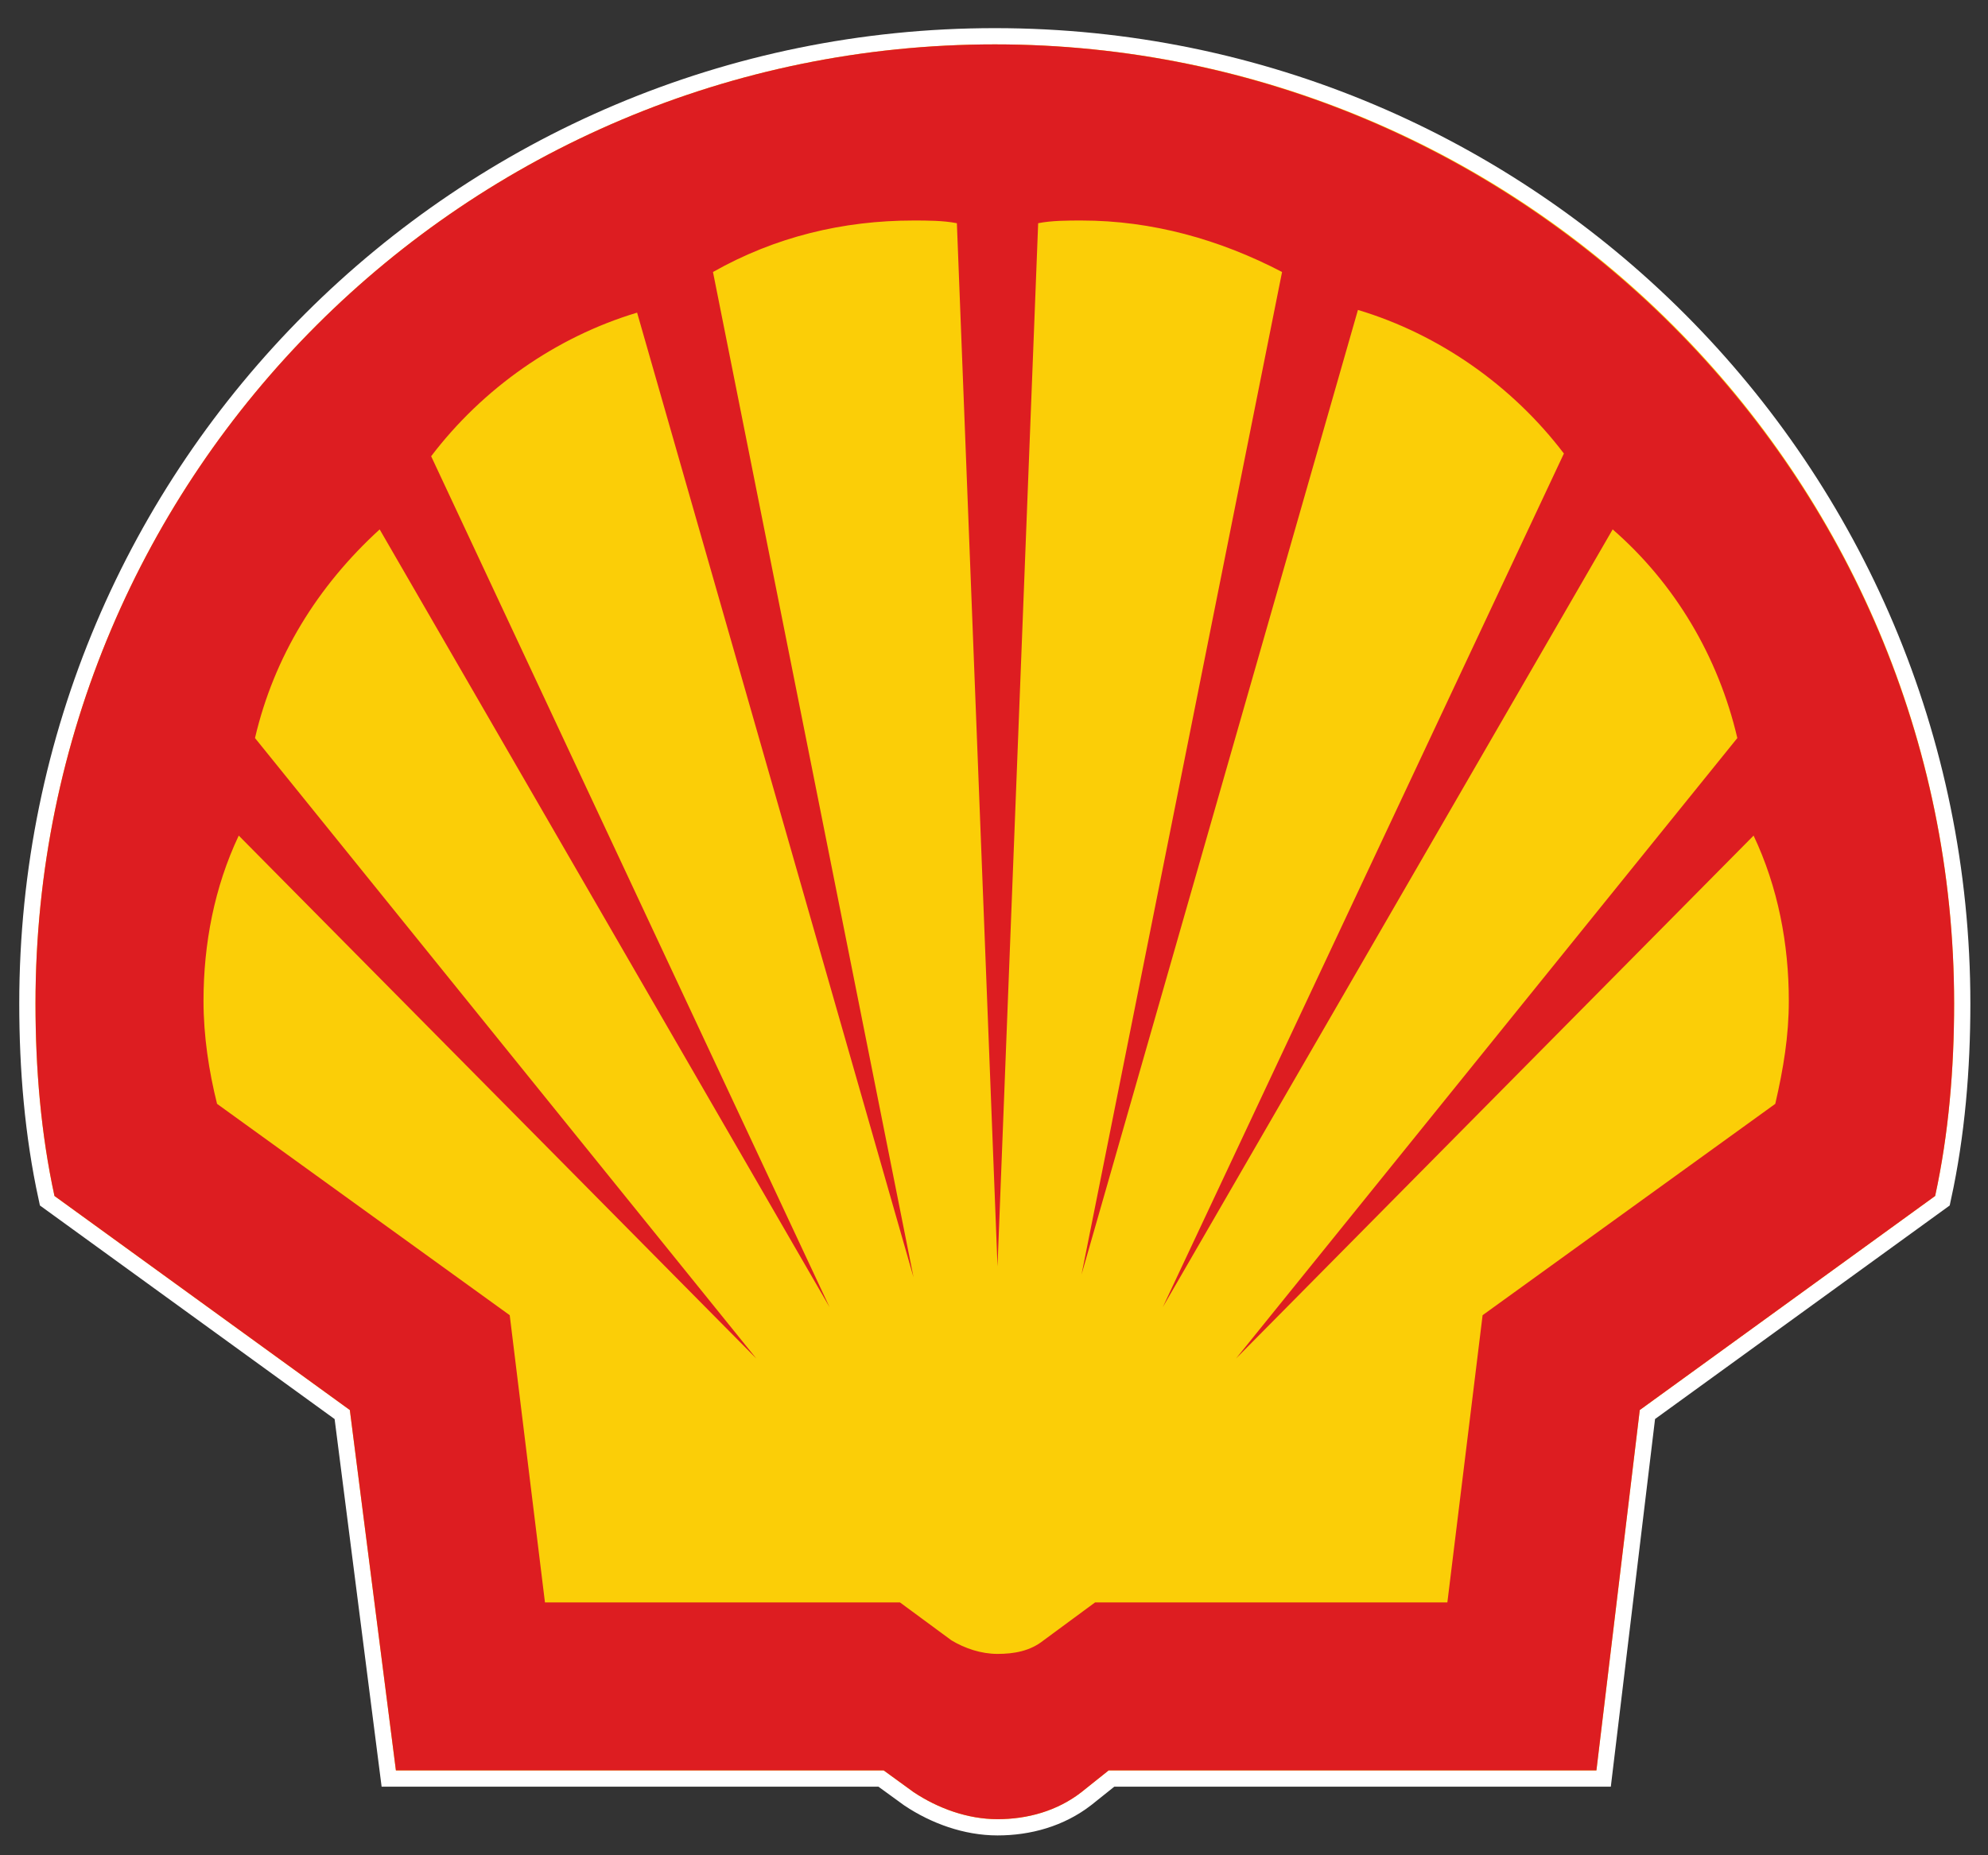
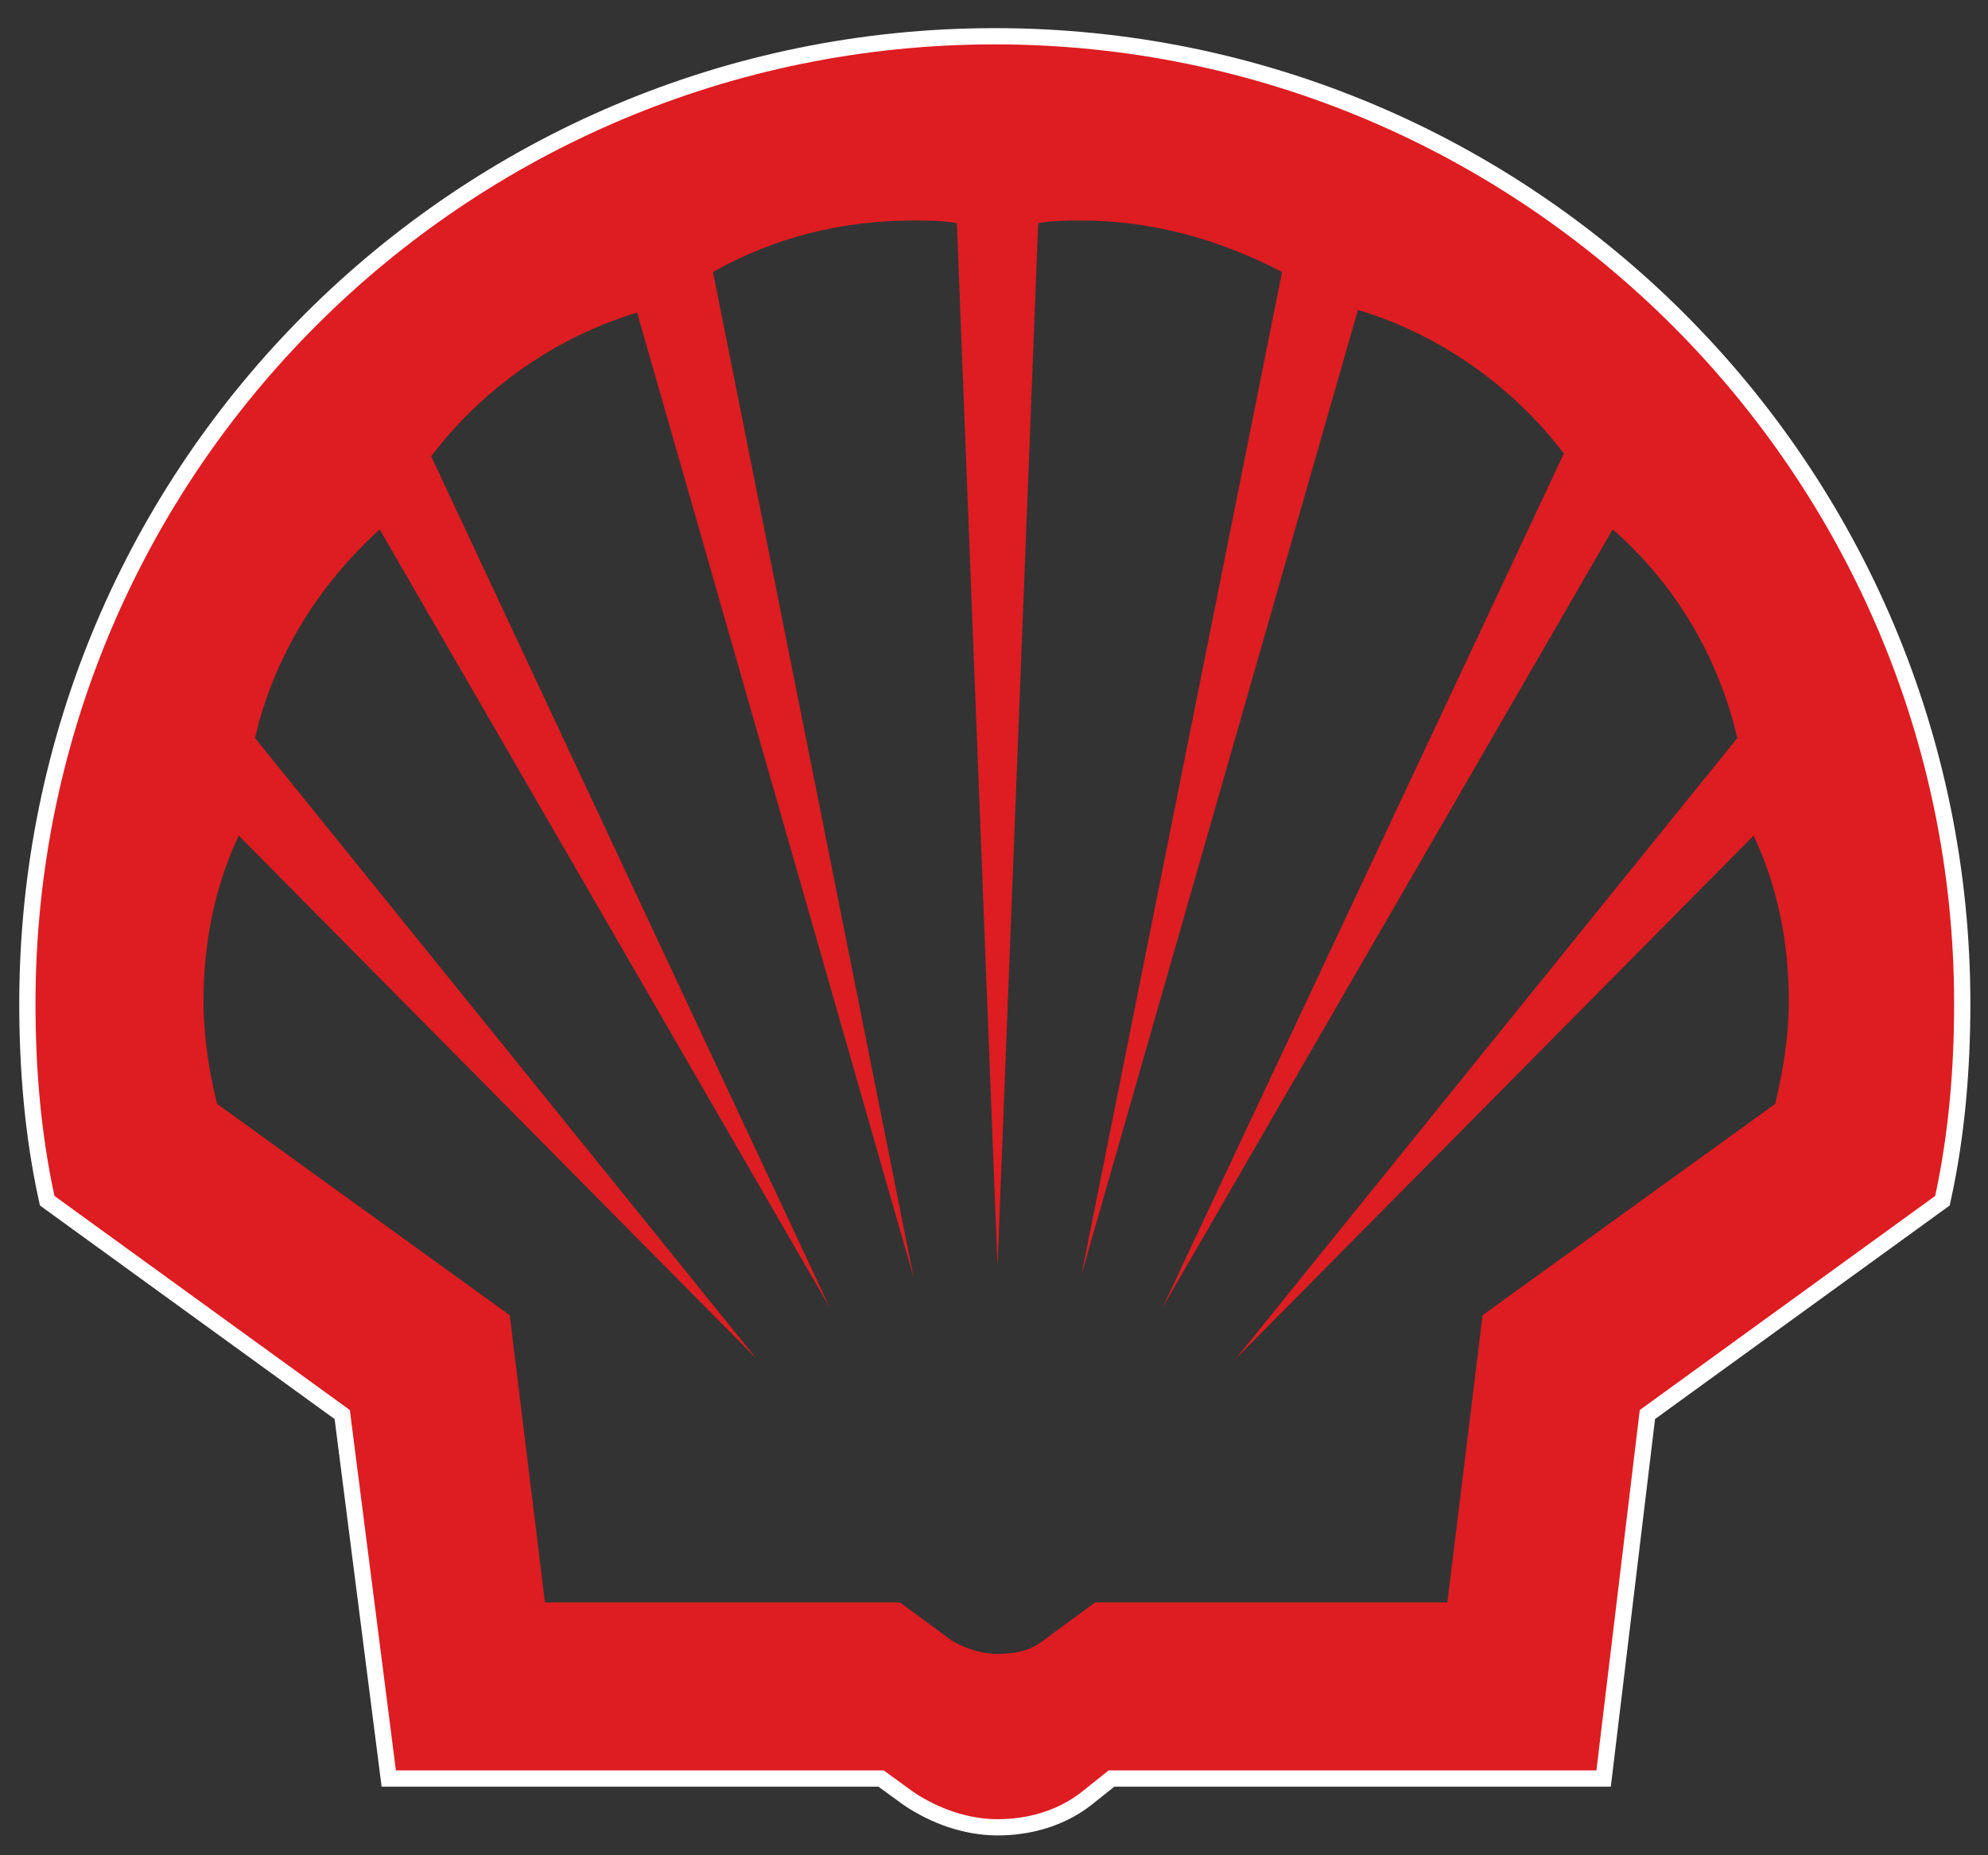
<svg xmlns="http://www.w3.org/2000/svg" width="120" height="112" viewBox="0 0 120 112" fill="none">
  <rect x="0" y="0" width="120" height="112" fill="#333333" stroke="none" />
  <path d="M53.342 106.878H23.898L21.117 85.122L3.288 72.199C2.47 68.437 2.143 64.511 2.143 60.585C2.143 28.524 28.151 2.679 60.049 2.679C92.11 2.679 117.955 28.688 117.955 60.585C117.955 64.511 117.628 68.437 116.81 72.199L98.98 85.122L96.363 106.878H66.919L65.283 108.186C63.811 109.331 62.012 109.822 60.212 109.822C58.413 109.822 56.614 109.168 55.142 108.186L53.342 106.878Z" stroke="white" stroke-width="1.961" stroke-miterlimit="40" />
-   <path d="M53.342 106.878H23.898L21.117 85.122L3.288 72.199C2.47 68.437 2.143 64.511 2.143 60.585C2.143 28.524 28.151 2.679 60.049 2.679C92.11 2.679 117.955 28.688 117.955 60.585C117.955 64.511 117.628 68.437 116.81 72.199L98.98 85.122L96.363 106.878H66.919L65.283 108.186C63.811 109.331 62.012 109.822 60.212 109.822C58.413 109.822 56.614 109.168 55.142 108.186L53.342 106.878Z" fill="#FBCE07" />
  <path fill-rule="evenodd" clip-rule="evenodd" d="M53.342 106.878H23.898L21.117 85.122L3.288 72.199C2.47 68.437 2.143 64.511 2.143 60.585C2.143 28.524 28.151 2.679 60.049 2.679C91.946 2.679 117.955 28.688 117.955 60.585C117.955 64.511 117.628 68.437 116.81 72.199L98.98 85.122L96.363 106.878H66.919L65.283 108.186C63.811 109.331 62.012 109.822 60.212 109.822C58.413 109.822 56.614 109.168 55.142 108.186L53.342 106.878ZM54.324 96.736H32.895L30.768 79.397L13.102 66.638C12.611 64.675 12.284 62.548 12.284 60.422C12.284 56.987 12.939 53.552 14.411 50.444L45.654 82.014L15.392 44.555C16.537 39.648 19.155 35.395 22.917 31.959L50.071 78.906L26.025 27.543C29.133 23.453 33.549 20.346 38.457 18.873L55.142 77.107L43.037 16.42C46.799 14.293 50.889 13.312 55.142 13.312C55.959 13.312 56.941 13.312 57.759 13.475L60.212 76.452L62.666 13.475C63.484 13.312 64.465 13.312 65.283 13.312C69.536 13.312 73.626 14.457 77.388 16.42L65.283 76.943L81.968 18.71C86.875 20.182 91.292 23.29 94.4 27.379L70.191 78.906L97.344 31.959C101.107 35.231 103.724 39.648 104.869 44.555L74.607 82.014L105.85 50.444C107.323 53.552 107.977 56.987 107.977 60.422C107.977 62.548 107.65 64.511 107.159 66.638L89.493 79.397L87.366 96.736H66.101L62.993 99.026C62.175 99.68 61.194 99.844 60.212 99.844C59.231 99.844 58.249 99.517 57.432 99.026L54.324 96.736Z" fill="#DD1D21" />
</svg>